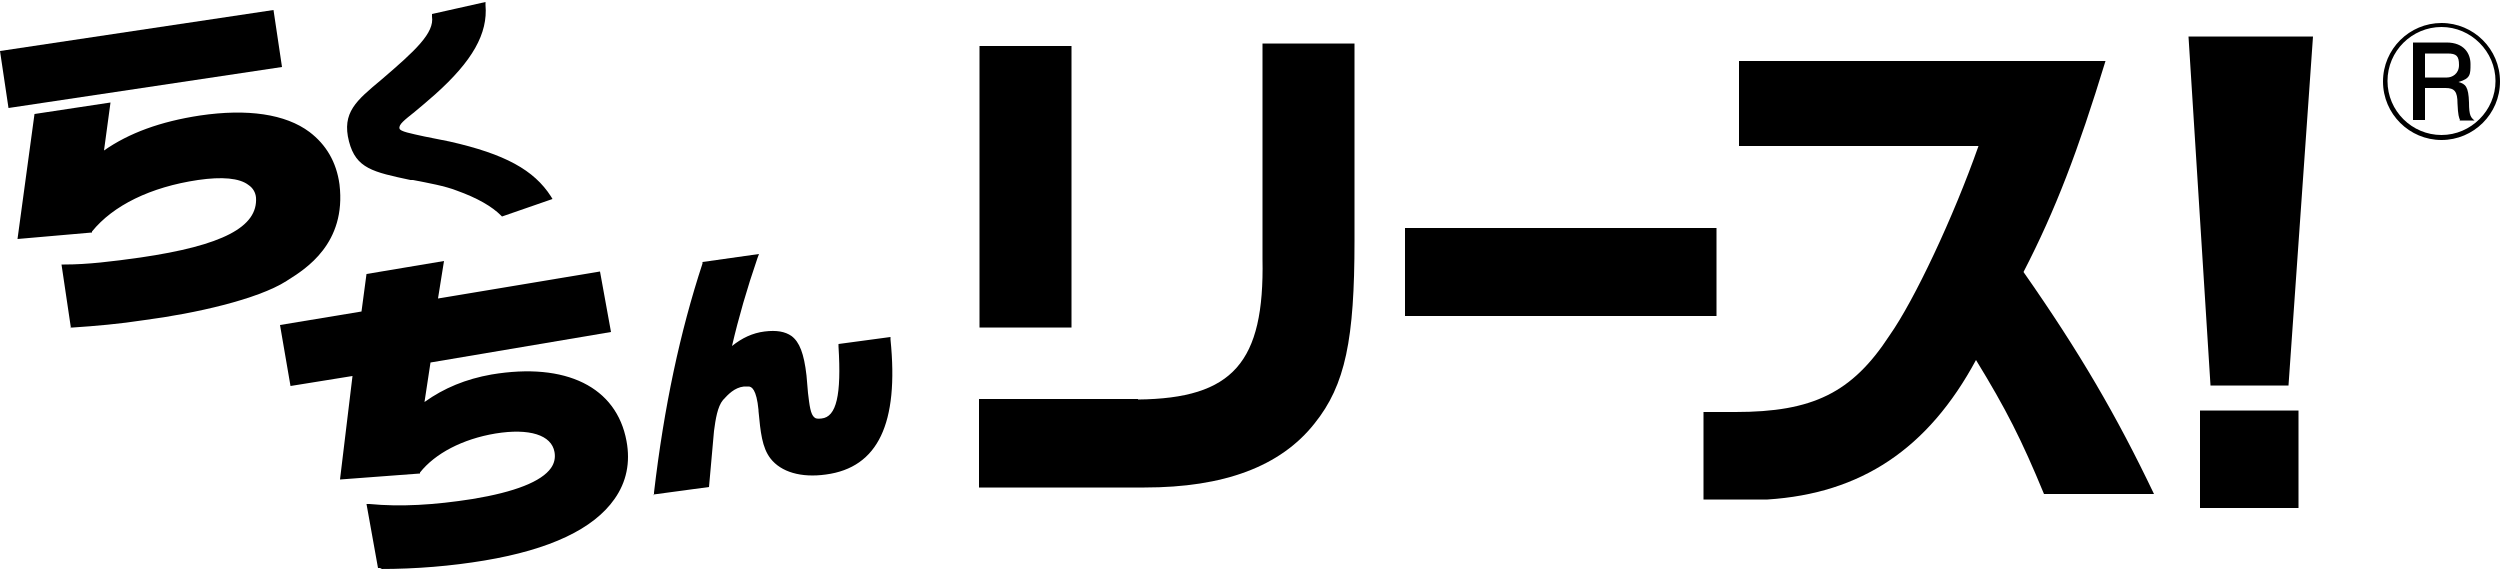
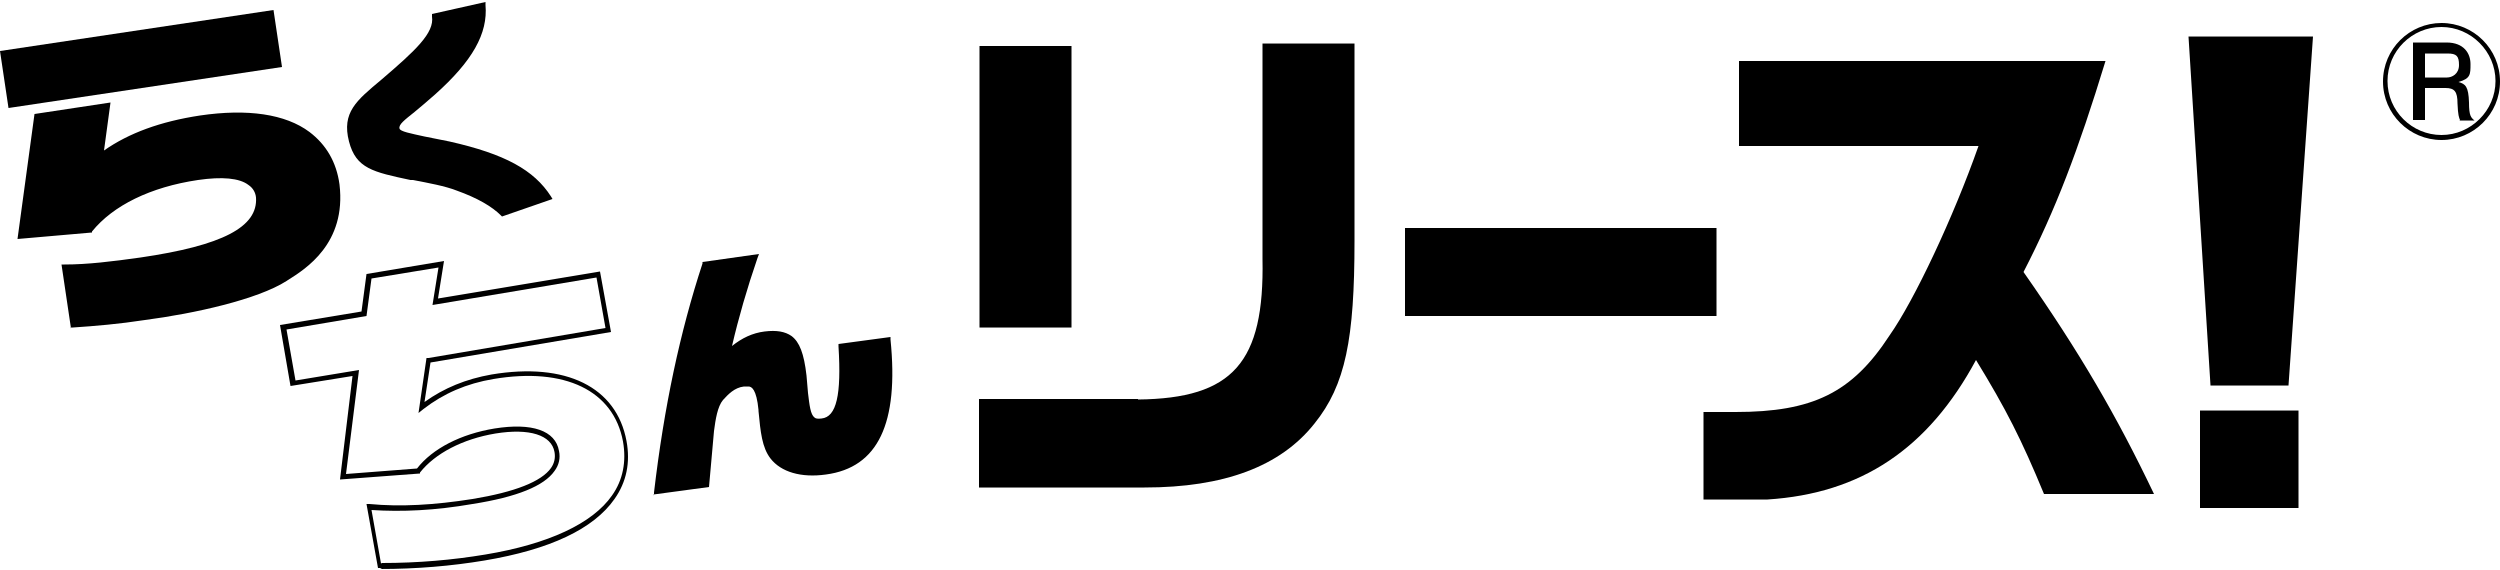
<svg xmlns="http://www.w3.org/2000/svg" width="500" height="114" version="1.1" viewBox="0 0 500 114">
  <g>
    <g id="_レイヤー_1" data-name="レイヤー_1">
      <g>
        <g>
          <g>
            <path d="M55.8,13L2.1,21,.6,10.7,54.3,2.6l1.5,10.4ZM20,31.3c5.1-3.8,11.7-6.3,19.9-7.6,16-2.4,25.8,2.6,27.4,13.4,1.4,11.7-7,16.7-10.3,18.8-5.6,3.6-17.9,6.4-28.1,7.8-4.7.7-9.5,1.2-14.3,1.5l-1.8-11.7c4.8,0,9.8-.6,15.2-1.4,16.6-2.5,24-6.2,23.5-12.5-.5-3.7-4.7-5.1-12.2-4-9.8,1.5-17.4,5.3-21.5,10.5l-14,1.3,3.3-24,14.2-2.1-1.4,10.1Z" />
            <path d="M14.2,65.7l-1.9-12.8h.6c4.6,0,9.5-.6,15.2-1.4,16.4-2.4,23.5-6.1,23.1-12-.1-1-.6-1.9-1.5-2.5-1.8-1.4-5.3-1.7-10.1-1-9.5,1.4-17,5.1-21.2,10.3v.2c-.1,0-14.9,1.3-14.9,1.3l3.4-25,15.2-2.3-1.3,9.6c5-3.5,11.3-5.8,19.2-7,9.5-1.4,17.1-.3,21.9,3.3,3.3,2.5,5.4,6,6,10.5,1.4,11.8-6.8,16.9-10.3,19.1l-.3.2c-5.8,3.7-18.4,6.5-28.3,7.8-5.2.8-9.9,1.2-14.4,1.5h-.5ZM13.4,53.9l1.6,10.7c4.3-.3,8.9-.7,13.9-1.5,9.8-1.3,22.2-4.1,27.9-7.7l.3-.2c3.4-2.1,11.2-7,9.9-18.2-.6-4.2-2.5-7.5-5.6-9.8-4.7-3.4-12-4.5-21.2-3.2-8.3,1.2-14.7,3.7-19.7,7.5l-1,.7,1.5-10.7-13.1,2-3.2,23,13.1-1.2c4.3-5.3,12-9.1,21.7-10.5,5.2-.8,8.8-.4,10.9,1.2,1.1.8,1.7,1.9,1.9,3.2.4,6.6-6.7,10.6-24,13.1-5.5.8-10.3,1.3-14.7,1.4ZM1.7,21.6L0,10.2,54.7,2l1.7,11.4L1.7,21.6ZM1.1,11.1l1.4,9.4,52.8-7.9-1.4-9.4L1.1,11.1Z" />
          </g>
          <g>
            <path d="M100.6,42.7c-2.8-2.9-7.9-4.7-9.2-5.2-2.3-.9-5.5-1.5-8.7-2.1-7.7-1.6-11.1-2.1-12.5-7.3-1.4-5.4,1.3-7.7,6.2-11.8,7-6,10.9-9.6,10.4-13.1l9.8-2.1c.5,5.8-3,11.2-10,17.5-4.7,4.2-7.8,5.6-7.3,7.3.3,1.3,3.9,1.5,10.4,2.9,10,2.3,16.5,5.2,20,10.8l-9.2,3.2Z" />
            <path d="M100.4,43.3l-.2-.2c-1.8-1.8-4.7-3.5-8.9-5-2.3-.9-5.6-1.5-8.7-2.1h-.5c-7.5-1.6-10.9-2.3-12.3-7.7-1.5-5.8,1.5-8.2,6.4-12.3,6.9-5.9,10.7-9.4,10.2-12.7v-.5c0,0,10.7-2.4,10.7-2.4v.6c.5,5.7-2.6,11.2-10.1,17.9-1.6,1.4-3,2.6-4.1,3.5-2,1.6-3.2,2.5-3,3.3.1.6,2.3,1,5,1.6,1.4.3,3.1.6,5,1,11.1,2.5,16.9,5.7,20.3,11l.3.5-10.1,3.5ZM87.4,3.6c.2,3.6-3.8,7.2-10.6,13.1-5.1,4.2-7.3,6.3-6.1,11.3,1.3,4.8,4.3,5.4,11.5,6.9h.5c3.2.7,6.4,1.3,8.8,2.2,4.2,1.5,7.2,3.2,9.1,5.1l8.3-2.8c-3.2-4.8-8.9-7.7-19.3-10.1-1.9-.4-3.6-.7-5-1-3.7-.7-5.5-1-5.8-2.3-.4-1.4.9-2.5,3.3-4.4,1.1-.9,2.5-2,4.1-3.4,7-6.3,10.1-11.4,9.9-16.5l-8.8,1.9Z" />
          </g>
          <g>
-             <path d="M121.8,65.9l-35.9,6-1.4,9.4c4.1-3.2,8.7-5.2,14.2-6.1,15-2.5,24.5,2.6,26.4,12.9,2.1,11.5-7.5,19.8-27.9,23.2-6.8,1.1-13.8,1.7-21.2,1.7l-2.1-11.8c6.4.6,13.2.2,20.7-1.1,12.2-2,17.7-5.4,16.9-10.1-.6-3.7-5-5.3-12.3-4.1-6.9,1.2-12.4,4.2-15.4,8l-15,1.2,2.6-20.7-12.5,2.1-2-11.2,16.1-2.7,1-7.5,14.5-2.4-1.2,7.5,32.6-5.4,2,11.1Z" />
            <path d="M76.4,113.6h-.8s-2.3-12.8-2.3-12.8h.6c6.2.6,13,.2,20.6-1,8.5-1.4,13.8-3.5,15.7-6.2.7-1,.9-2.1.7-3.2-.6-3.4-5-4.8-11.8-3.7-6.6,1.1-12.1,4-15.1,7.8v.2c-.1,0-16,1.2-16,1.2l2.5-20.7-12.4,2-2.1-12.2,16.3-2.7,1-7.5,15.5-2.6-1.2,7.5,32.4-5.4,2.2,12.1-36.1,6.1-1.2,7.9c3.9-2.8,8.3-4.6,13.4-5.5,14.9-2.5,25,2.5,27,13.3.8,4.3,0,8.2-2.4,11.6-4.2,6-12.9,10.1-26,12.3-6.6,1.1-13.6,1.7-20.9,1.7ZM76.4,112.6h0c7.2,0,14.1-.6,20.7-1.7,12.6-2.1,21.4-6.2,25.3-11.8,2.2-3.1,2.9-6.8,2.2-10.8-1.9-10.2-11.6-14.9-25.9-12.5-5.4.9-10,2.9-14,6l-1,.8,1.6-11h.4c0,0,35.4-6,35.4-6l-1.8-10.1-32.8,5.5,1.2-7.5-13.4,2.2-1,7.5-16,2.7,1.8,10.2,12.7-2.1-2.6,20.8,14.2-1.1c3.1-4,8.8-6.9,15.5-8,7.5-1.2,12.2.4,12.9,4.5.3,1.4,0,2.8-.9,4-2.1,3-7.5,5.2-16.4,6.6-7.5,1.3-14.1,1.6-20.2,1.2l1.9,10.7Z" />
          </g>
          <g>
            <path d="M131.4,98.5c1.9-16.6,5-31.8,9.6-45.7l10.1-1.4c-2.5,7.4-4.2,13.8-5.4,19.1,2.3-2.2,4.7-3.4,7.4-3.8,5.4-.8,7,1.8,7.8,8.4l.3,3.5c.5,4.1.8,6,3.3,5.6,3.4-.4,4.4-5.3,3.8-15l9.5-1.3c1.6,16.4-2.4,25.1-12.5,26.5-5,.7-8.7-.5-10.6-3-1.6-2.2-1.9-5.2-2.3-9.4-.4-3.8-1.2-5.1-2.5-5.2-.3,0-.7,0-1,0-2,.2-3.4,1.5-4.6,2.9-1.2,1.4-1.6,4.1-1.9,6.5l-1,10.8-10,1.4Z" />
            <path d="M130.8,99.1v-.6c2-17.1,5.2-32.1,9.7-45.8v-.3c0,0,11.3-1.6,11.3-1.6l-.3.8c-2.1,6.1-3.8,12-5.1,17.6,2-1.6,4.1-2.6,6.5-2.9,2.4-.3,4.1,0,5.4.9,1.6,1.2,2.5,3.5,3,7.9l.3,3.5c.3,2.5.5,4.3,1.3,4.9.2.2.6.3,1.4.2,3-.3,4-4.7,3.4-14.4v-.5s10.4-1.4,10.4-1.4v.5c1.7,16.8-2.5,25.6-12.9,27-5,.7-9-.5-11.1-3.2-1.7-2.2-2-5.3-2.4-9.5v-.2c-.4-4.2-1.4-4.7-2-4.7-.2,0-.4,0-.6,0-.1,0-.2,0-.3,0-1.9.2-3.2,1.6-4.2,2.7-1.1,1.3-1.5,3.9-1.8,6.2l-1,11.2-11.1,1.5ZM141.3,53.2c-4.4,13.4-7.4,28-9.4,44.7l9-1.2.9-10.4c.3-2.6.8-5.2,2-6.8,1.1-1.3,2.6-2.8,4.9-3,.1,0,.2,0,.3,0,.2,0,.5,0,.7,0,1.7,0,2.6,1.7,3,5.6v.2c.4,4.1.7,7,2.2,9,1.9,2.4,5.5,3.4,10.1,2.8,9.6-1.3,13.6-9.7,12.1-25.4l-8.5,1.2c.6,10.3-.7,14.6-4.3,15-.9.1-1.6,0-2.1-.4-1.1-.8-1.4-2.7-1.7-5.6l-.3-3.5c-.5-4.1-1.2-6.2-2.6-7.3-1-.8-2.5-1-4.6-.7-2.6.4-4.9,1.6-7.2,3.7l-1.2,1.1.4-1.6c1.3-5.8,3.1-12,5.2-18.4l-9,1.2Z" />
          </g>
          <g>
            <path d="M227.6,79.9c19-.2,25.3-7.4,24.9-28.1V8.7h18.4v39.5c0,19.6-1.8,28.8-8,36.5-6.8,8.6-18.1,12.8-34,12.8h-33.1v-17.7h31.8ZM195.9,9.2h18.4v56.3h-18.4V9.2Z" />
            <path d="M343.3,45.6v17.6h-62.3v-17.6h62.3Z" />
            <path d="M347.8,29.2V12.2h73.3c-5.5,18-10,29.8-16.4,42.2,11.2,16,18.6,28.7,26.1,44.4h-22c-4.5-10.9-7.6-17-13.6-26.8-9.6,17.8-23,26.7-41.7,27.9h-12.8v-17.5h6.4c15.4,0,23.3-3.8,30.8-15.3,5-7.1,12.8-23.7,17.8-37.9h-48Z" />
            <path d="M462.6,7.3l-4.9,69.8h-15.6l-4.4-69.8h24.8ZM459.7,82.1v19.5h-19.7v-19.5h19.7Z" />
          </g>
        </g>
        <path d="M488.3,28c-6.4,0-11.7-5.2-11.7-11.7s5.3-11.7,11.7-11.7,11.7,5.2,11.7,11.7-5.3,11.7-11.7,11.7ZM488.3,5.4c-5.9,0-10.8,4.8-10.8,10.8s4.9,10.8,10.8,10.8,10.8-4.9,10.8-10.8-4.9-10.8-10.8-10.8ZM492,24c-.2-.5-.4-.9-.5-3.3,0-2.4-.6-3.1-2.4-3.1h-4.1v6.4h-2.4v-15.5h6.7c3.5,0,4.8,2.2,4.8,4.3s0,2.9-2.4,3.6c1.4.4,2,.9,2.1,4.1,0,2.7.4,3,1.1,3.6h-3ZM489.5,10.7h-4.5v4.8h4.4c1,0,2.4-.7,2.4-2.5s-.5-2.3-2.3-2.3Z" />
      </g>
    </g>
  </g>
</svg>